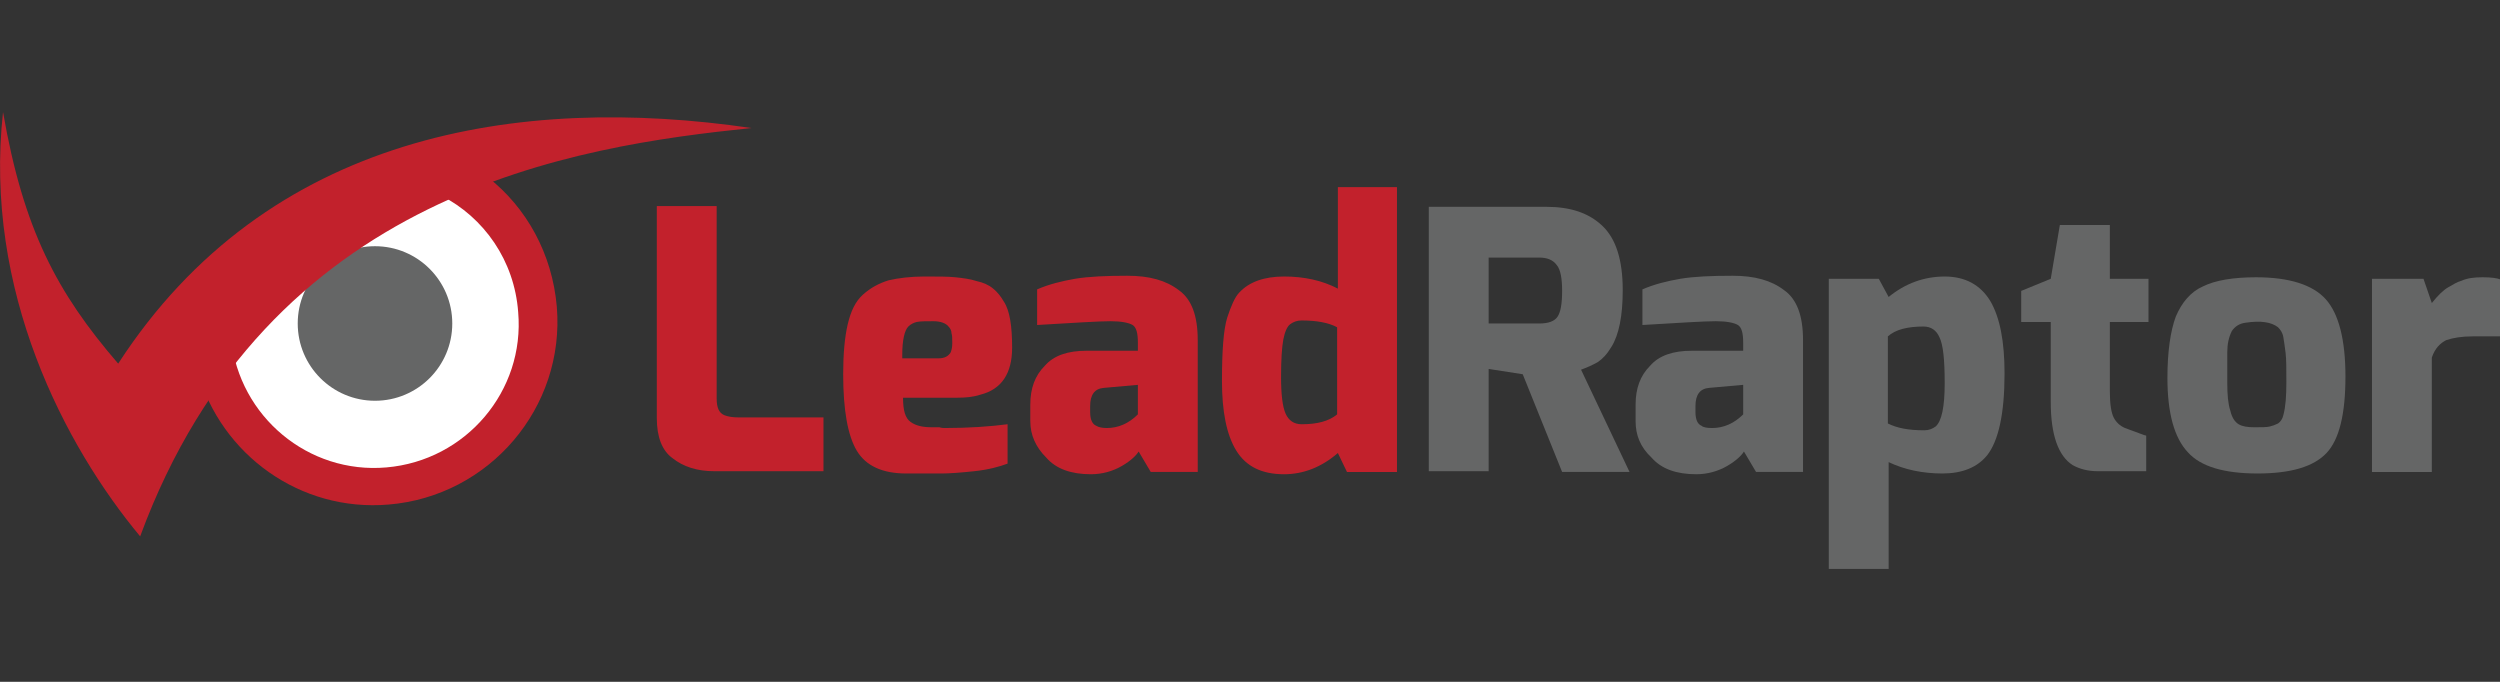
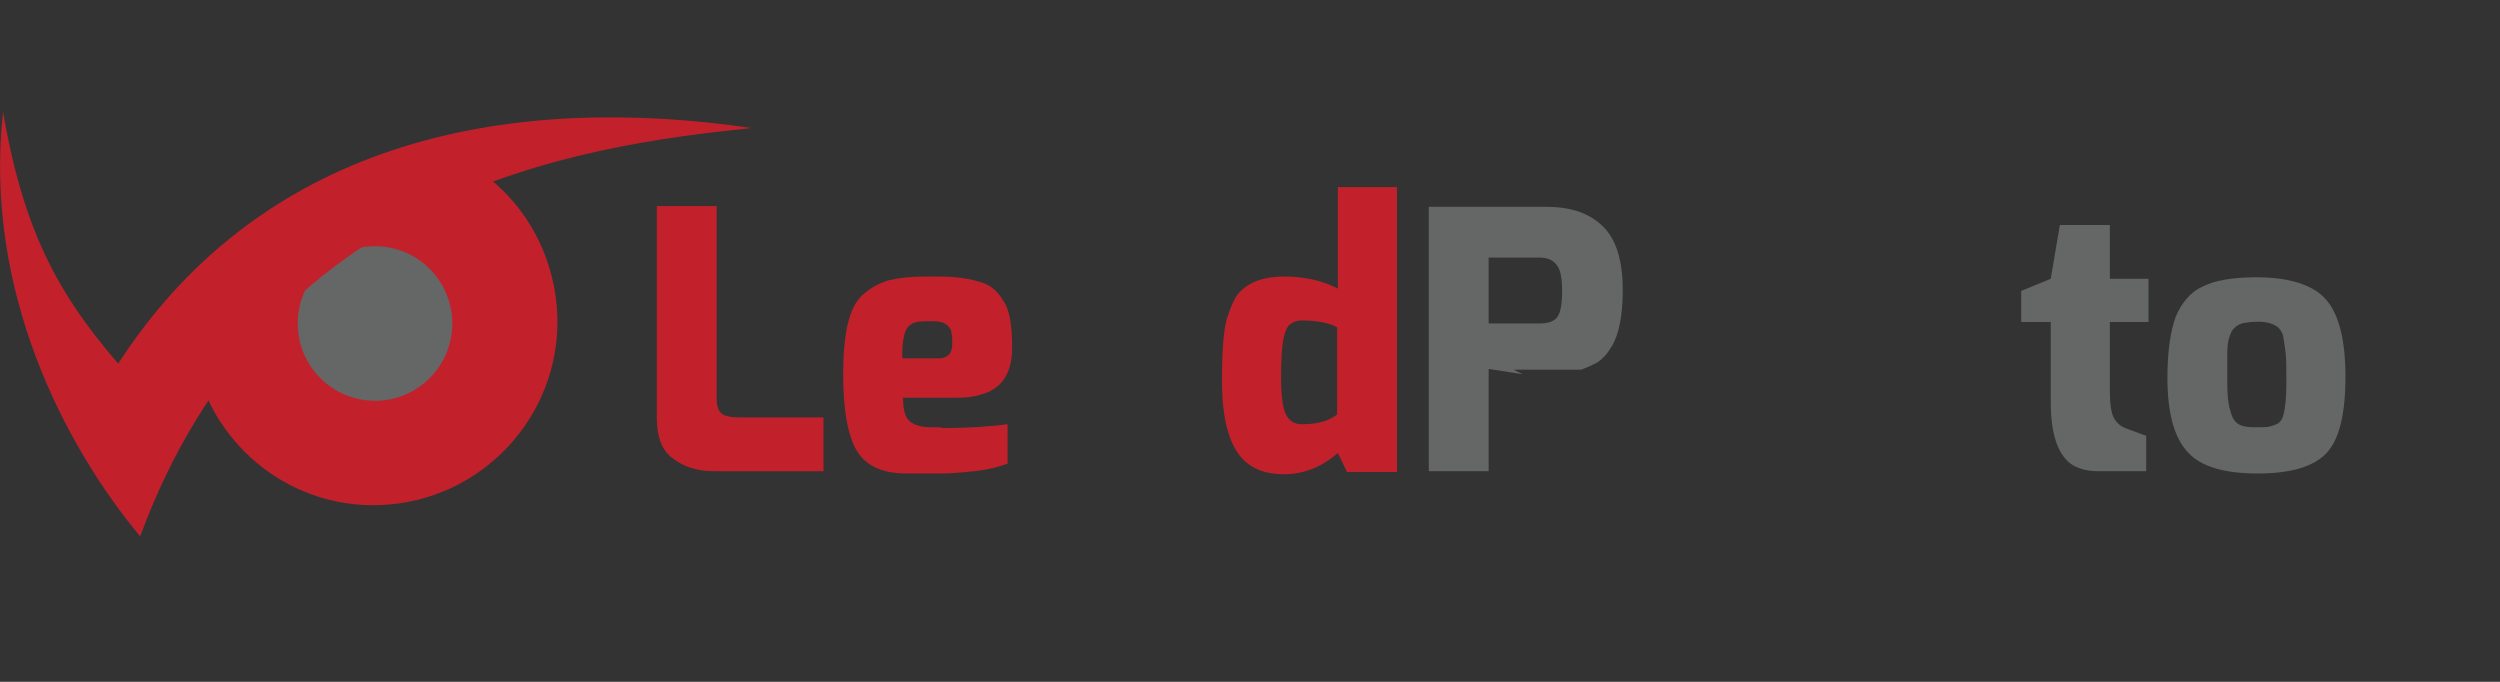
<svg xmlns="http://www.w3.org/2000/svg" version="1.1" id="Livello_1" x="0px" y="0px" viewBox="0 0 330 90" enable-background="new 0 0 330 90" xml:space="preserve">
  <rect x="0" y="0" width="330" height="90" fill="#333333" stroke="none" />
  <g>
    <path fill="#C2212C" d="M64.4,23.4c-14.7,5-27.4,14.4-38.3,25.7C29.2,60,39.6,67.6,51.3,66.6c13.3-1.1,23.3-12.8,22.2-26.1   C72.9,33.5,69.5,27.4,64.4,23.4z" />
-     <path fill="#FFFFFF" d="M58.2,25.8C48,30.3,38.8,36.9,30.5,44.7C31.6,55,40.7,62.6,51,61.7c10.5-0.9,18.3-10.1,17.4-20.5   C67.9,34.4,63.9,28.7,58.2,25.8z" />
    <circle fill="#656666" cx="49.5" cy="42.7" r="10.2" />
    <path fill="#C2212C" d="M15.6,48C7.5,38.6,3.1,30.3,0.4,14.8c-2.6,23.6,8.2,44.1,18.1,56c16.8-45.6,57.5-51.5,80.7-53.9   C68.5,12.4,35.3,17.6,15.6,48z" />
    <path fill="#C2212C" d="M86.7,55.2v-28h7.9v25.4c0,1.2,0.3,1.9,1,2.2c0.5,0.2,1.1,0.3,2,0.3h11.1v7.1H94.3c-2.3,0-4.1-0.6-5.5-1.7   C87.4,59.5,86.7,57.7,86.7,55.2z" />
    <path fill="#C2212C" d="M124.7,56.5c3.2,0,6-0.2,8.3-0.5v5.2c-1.1,0.4-2.5,0.8-4.4,1c-1.9,0.2-3.3,0.3-4.3,0.3c-1,0-2.6,0-4.7,0   c-3.1,0-5.3-1-6.5-3c-1.2-2-1.8-5.4-1.8-10.1c0-2.7,0.2-4.9,0.6-6.6c0.4-1.7,1-3,2-3.9s2.1-1.5,3.4-1.9c1.3-0.3,2.9-0.5,4.7-0.5   s3.2,0,4.1,0.1c0.9,0.1,1.9,0.2,2.8,0.5c0.9,0.2,1.6,0.5,2.2,1c0.5,0.4,1,1,1.4,1.7c0.8,1.2,1.1,3.3,1.1,6.1c0,3.4-1.4,5.5-4.2,6.2   c-0.9,0.3-1.9,0.4-3.1,0.4h-7.1c0,1.7,0.3,2.7,1,3.2s1.6,0.7,2.8,0.7c0.3,0,0.6,0,1,0C124.3,56.5,124.6,56.5,124.7,56.5z    M123.9,47.3c0.8,0,1.3-0.3,1.6-0.8c0.1-0.3,0.2-0.6,0.2-1.2s0-1-0.1-1.3c0-0.4-0.2-0.7-0.4-0.9c-0.3-0.4-1-0.7-2-0.7   c-1,0-1.7,0-2.2,0.1c-0.4,0.1-0.8,0.3-1.1,0.6c-0.5,0.5-0.8,1.8-0.8,3.7c0,0.2,0,0.3,0,0.5H123.9z" />
-     <path fill="#C2212C" d="M136,55.6v-2.2c0-2.1,0.6-3.8,1.9-5.1c1.2-1.4,3.1-2,5.5-2c2.4,0,4.7,0,6.8,0c0-0.7,0-1,0-1.1   c0-1.2-0.2-2-0.7-2.3c-0.5-0.3-1.5-0.5-2.9-0.5c-1.5,0-4.7,0.2-9.7,0.5v-4.7c1.6-0.7,3.3-1.1,5-1.4c1.8-0.3,4.1-0.4,6.9-0.4   c2.9,0,5.1,0.6,6.8,1.9c1.7,1.2,2.5,3.4,2.5,6.6v17.4h-6.2l-1.6-2.7c-0.3,0.5-1,1.2-2.2,1.9c-1.2,0.7-2.6,1.1-4.1,1.1   c-2.6,0-4.6-0.7-5.9-2.2C136.7,59,136,57.4,136,55.6z M146.1,56.5c1.5,0,2.9-0.6,4.1-1.8v-3.9l-4.5,0.4c-1.2,0.1-1.8,0.9-1.8,2.4   v0.8c0,1,0.3,1.6,0.8,1.8C145,56.4,145.5,56.5,146.1,56.5z" />
    <path fill="#C2212C" d="M161.3,50.3c0-4,0.2-6.8,0.7-8.4c0.5-1.5,1-2.7,1.6-3.3c1.3-1.4,3.3-2.1,5.9-2.1c2.6,0,5,0.5,7.1,1.6V24.7   h7.8v37.6h-6.6l-1.2-2.5c-2.2,1.9-4.6,2.8-7.1,2.8c-2.9,0-5-1-6.3-3.1C161.9,57.4,161.3,54.3,161.3,50.3z M170.3,42.8   c-0.4,0.3-0.7,1-0.9,2c-0.2,1.1-0.3,2.7-0.3,5c0,2.3,0.2,3.9,0.6,4.8c0.4,0.9,1.1,1.4,2.1,1.4c2.1,0,3.6-0.4,4.7-1.3V43.2   c-1.1-0.6-2.7-0.9-4.7-0.9C171.2,42.3,170.7,42.5,170.3,42.8z" />
-     <path fill="#656666" d="M188.6,62.3v-35h15.5c3.2,0,5.6,0.8,7.4,2.5c1.8,1.7,2.7,4.5,2.7,8.5c0,3.4-0.5,5.9-1.5,7.5   c-0.6,1-1.2,1.6-1.8,2c-0.7,0.4-1.4,0.7-2.2,1l6.4,13.5h-8.9L201,49.4l-4.5-0.7v13.5H188.6z M196.5,42.7h6.7c1.2,0,2-0.3,2.4-0.9   c0.4-0.6,0.6-1.7,0.6-3.4c0-1.6-0.2-2.8-0.7-3.4c-0.5-0.7-1.3-1-2.3-1h-6.7V42.7z" />
-     <path fill="#656666" d="M215.9,55.6v-2.2c0-2.1,0.6-3.8,1.9-5.1c1.2-1.4,3.1-2,5.5-2c2.4,0,4.7,0,6.8,0c0-0.7,0-1,0-1.1   c0-1.2-0.2-2-0.7-2.3c-0.5-0.3-1.5-0.5-2.9-0.5c-1.5,0-4.7,0.2-9.7,0.5v-4.7c1.6-0.7,3.3-1.1,5-1.4c1.8-0.3,4.1-0.4,6.9-0.4   c2.9,0,5.1,0.6,6.8,1.9c1.7,1.2,2.5,3.4,2.5,6.6v17.4h-6.2l-1.6-2.7c-0.3,0.5-1,1.2-2.2,1.9c-1.2,0.7-2.6,1.1-4.1,1.1   c-2.6,0-4.6-0.7-5.9-2.2C216.5,59,215.9,57.4,215.9,55.6z M226,56.5c1.5,0,2.9-0.6,4.1-1.8v-3.9l-4.5,0.4c-1.2,0.1-1.8,0.9-1.8,2.4   v0.8c0,1,0.3,1.6,0.8,1.8C224.8,56.4,225.3,56.5,226,56.5z" />
-     <path fill="#656666" d="M241.4,75.2V36.8h6.6l1.3,2.4c2.2-1.8,4.7-2.7,7.4-2.7c2.7,0,4.7,1.1,6,3.2c1.3,2.2,1.9,5.4,1.9,9.6   c0,5.3-0.8,8.9-2.3,10.8c-1.3,1.6-3.3,2.4-5.9,2.4c-2.6,0-5-0.5-7.1-1.5v14.1H241.4z M254,56.8c0.6,0,1.1-0.2,1.5-0.5   c0.8-0.7,1.2-2.6,1.2-5.7c0-3.1-0.2-5.1-0.7-6.1c-0.4-0.9-1.1-1.4-2.1-1.4c-2.1,0-3.7,0.4-4.7,1.3v11.5   C250.4,56.5,251.9,56.8,254,56.8z" />
+     <path fill="#656666" d="M188.6,62.3v-35h15.5c3.2,0,5.6,0.8,7.4,2.5c1.8,1.7,2.7,4.5,2.7,8.5c0,3.4-0.5,5.9-1.5,7.5   c-0.6,1-1.2,1.6-1.8,2c-0.7,0.4-1.4,0.7-2.2,1h-8.9L201,49.4l-4.5-0.7v13.5H188.6z M196.5,42.7h6.7c1.2,0,2-0.3,2.4-0.9   c0.4-0.6,0.6-1.7,0.6-3.4c0-1.6-0.2-2.8-0.7-3.4c-0.5-0.7-1.3-1-2.3-1h-6.7V42.7z" />
    <path fill="#656666" d="M266.8,42.5v-4.1l3.9-1.6l1.2-7.1h6.6v7.1h5.1v5.7h-5.1v9.2c0,1.7,0.2,2.8,0.5,3.4c0.3,0.6,0.8,1.1,1.5,1.4   c1.7,0.6,2.6,1,2.8,1v4.7h-6.4c-1.3,0-2.4-0.3-3.3-0.8c-1.9-1.2-2.9-4-2.9-8.3V42.5H266.8z" />
    <path fill="#656666" d="M286.1,49.9c0-3.5,0.4-6.2,1.1-8.1c0.8-1.9,2-3.3,3.6-4c1.6-0.8,4-1.2,7-1.2c4.4,0,7.5,1,9.2,2.9   c1.7,1.9,2.6,5.3,2.6,10.2c0,4.9-0.8,8.3-2.5,10.1c-1.7,1.8-4.7,2.7-9.1,2.7c-4.4,0-7.5-0.9-9.2-2.8   C287,57.8,286.1,54.5,286.1,49.9z M294,46.5c0,1.1,0,2.5,0,4c0,1.6,0.1,2.8,0.4,3.7c0.2,0.9,0.6,1.5,1.1,1.8   c0.5,0.3,1.2,0.4,2.1,0.4c0.9,0,1.6,0,2-0.1c0.4-0.1,0.7-0.2,1.1-0.4c0.3-0.2,0.6-0.6,0.7-1.1c0.3-1.1,0.4-2.5,0.4-4.3   s0-3.1-0.1-3.9c-0.1-0.8-0.2-1.5-0.3-2.1c-0.1-0.6-0.4-1-0.7-1.3c-0.9-0.7-2.3-0.9-4.3-0.6c-0.8,0.1-1.4,0.5-1.8,1.1   C294.2,44.5,294,45.4,294,46.5z" />
-     <path fill="#656666" d="M313.1,62.3V36.8h6.8l1.1,3.2c0.8-1,1.5-1.7,2.2-2.1c0.7-0.4,1.2-0.7,1.6-0.8c0.9-0.4,1.8-0.5,2.9-0.5   s1.9,0.1,2.4,0.3v7.5c-1,0-2.2,0-3.7,0s-2.6,0.2-3.5,0.5c-0.8,0.4-1.5,1.1-1.9,2.3v15.1H313.1z" />
  </g>
</svg>